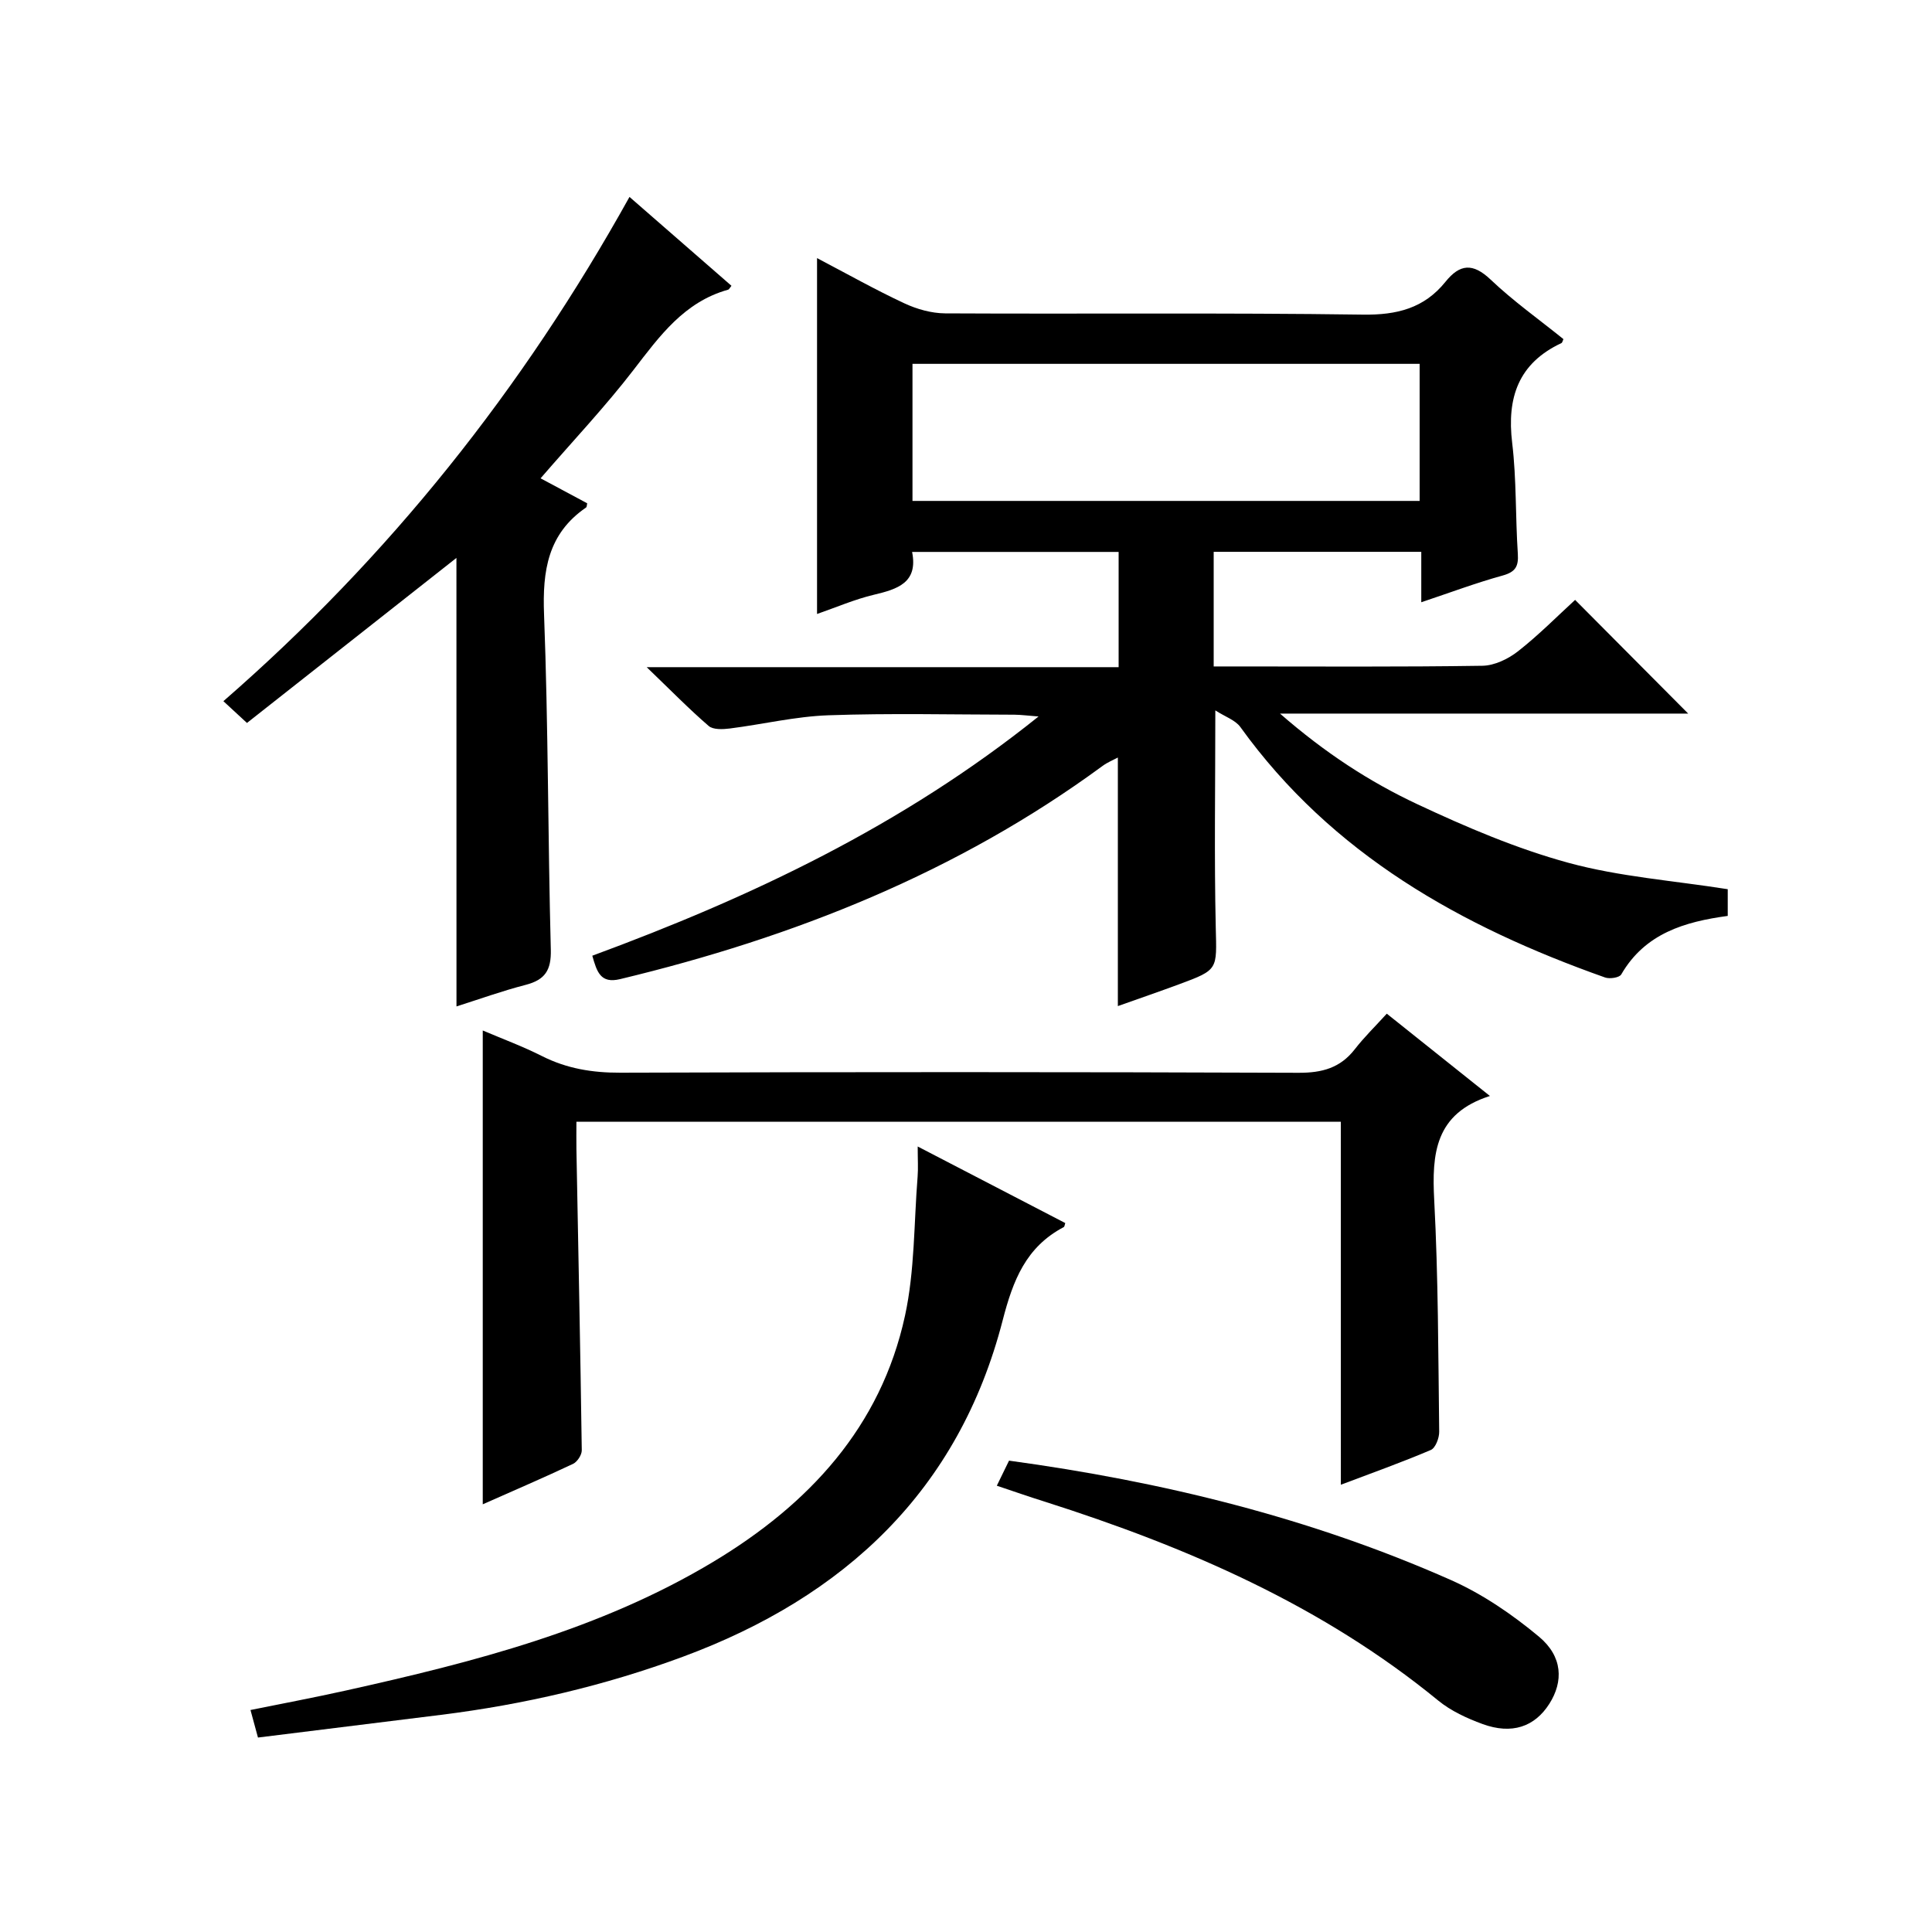
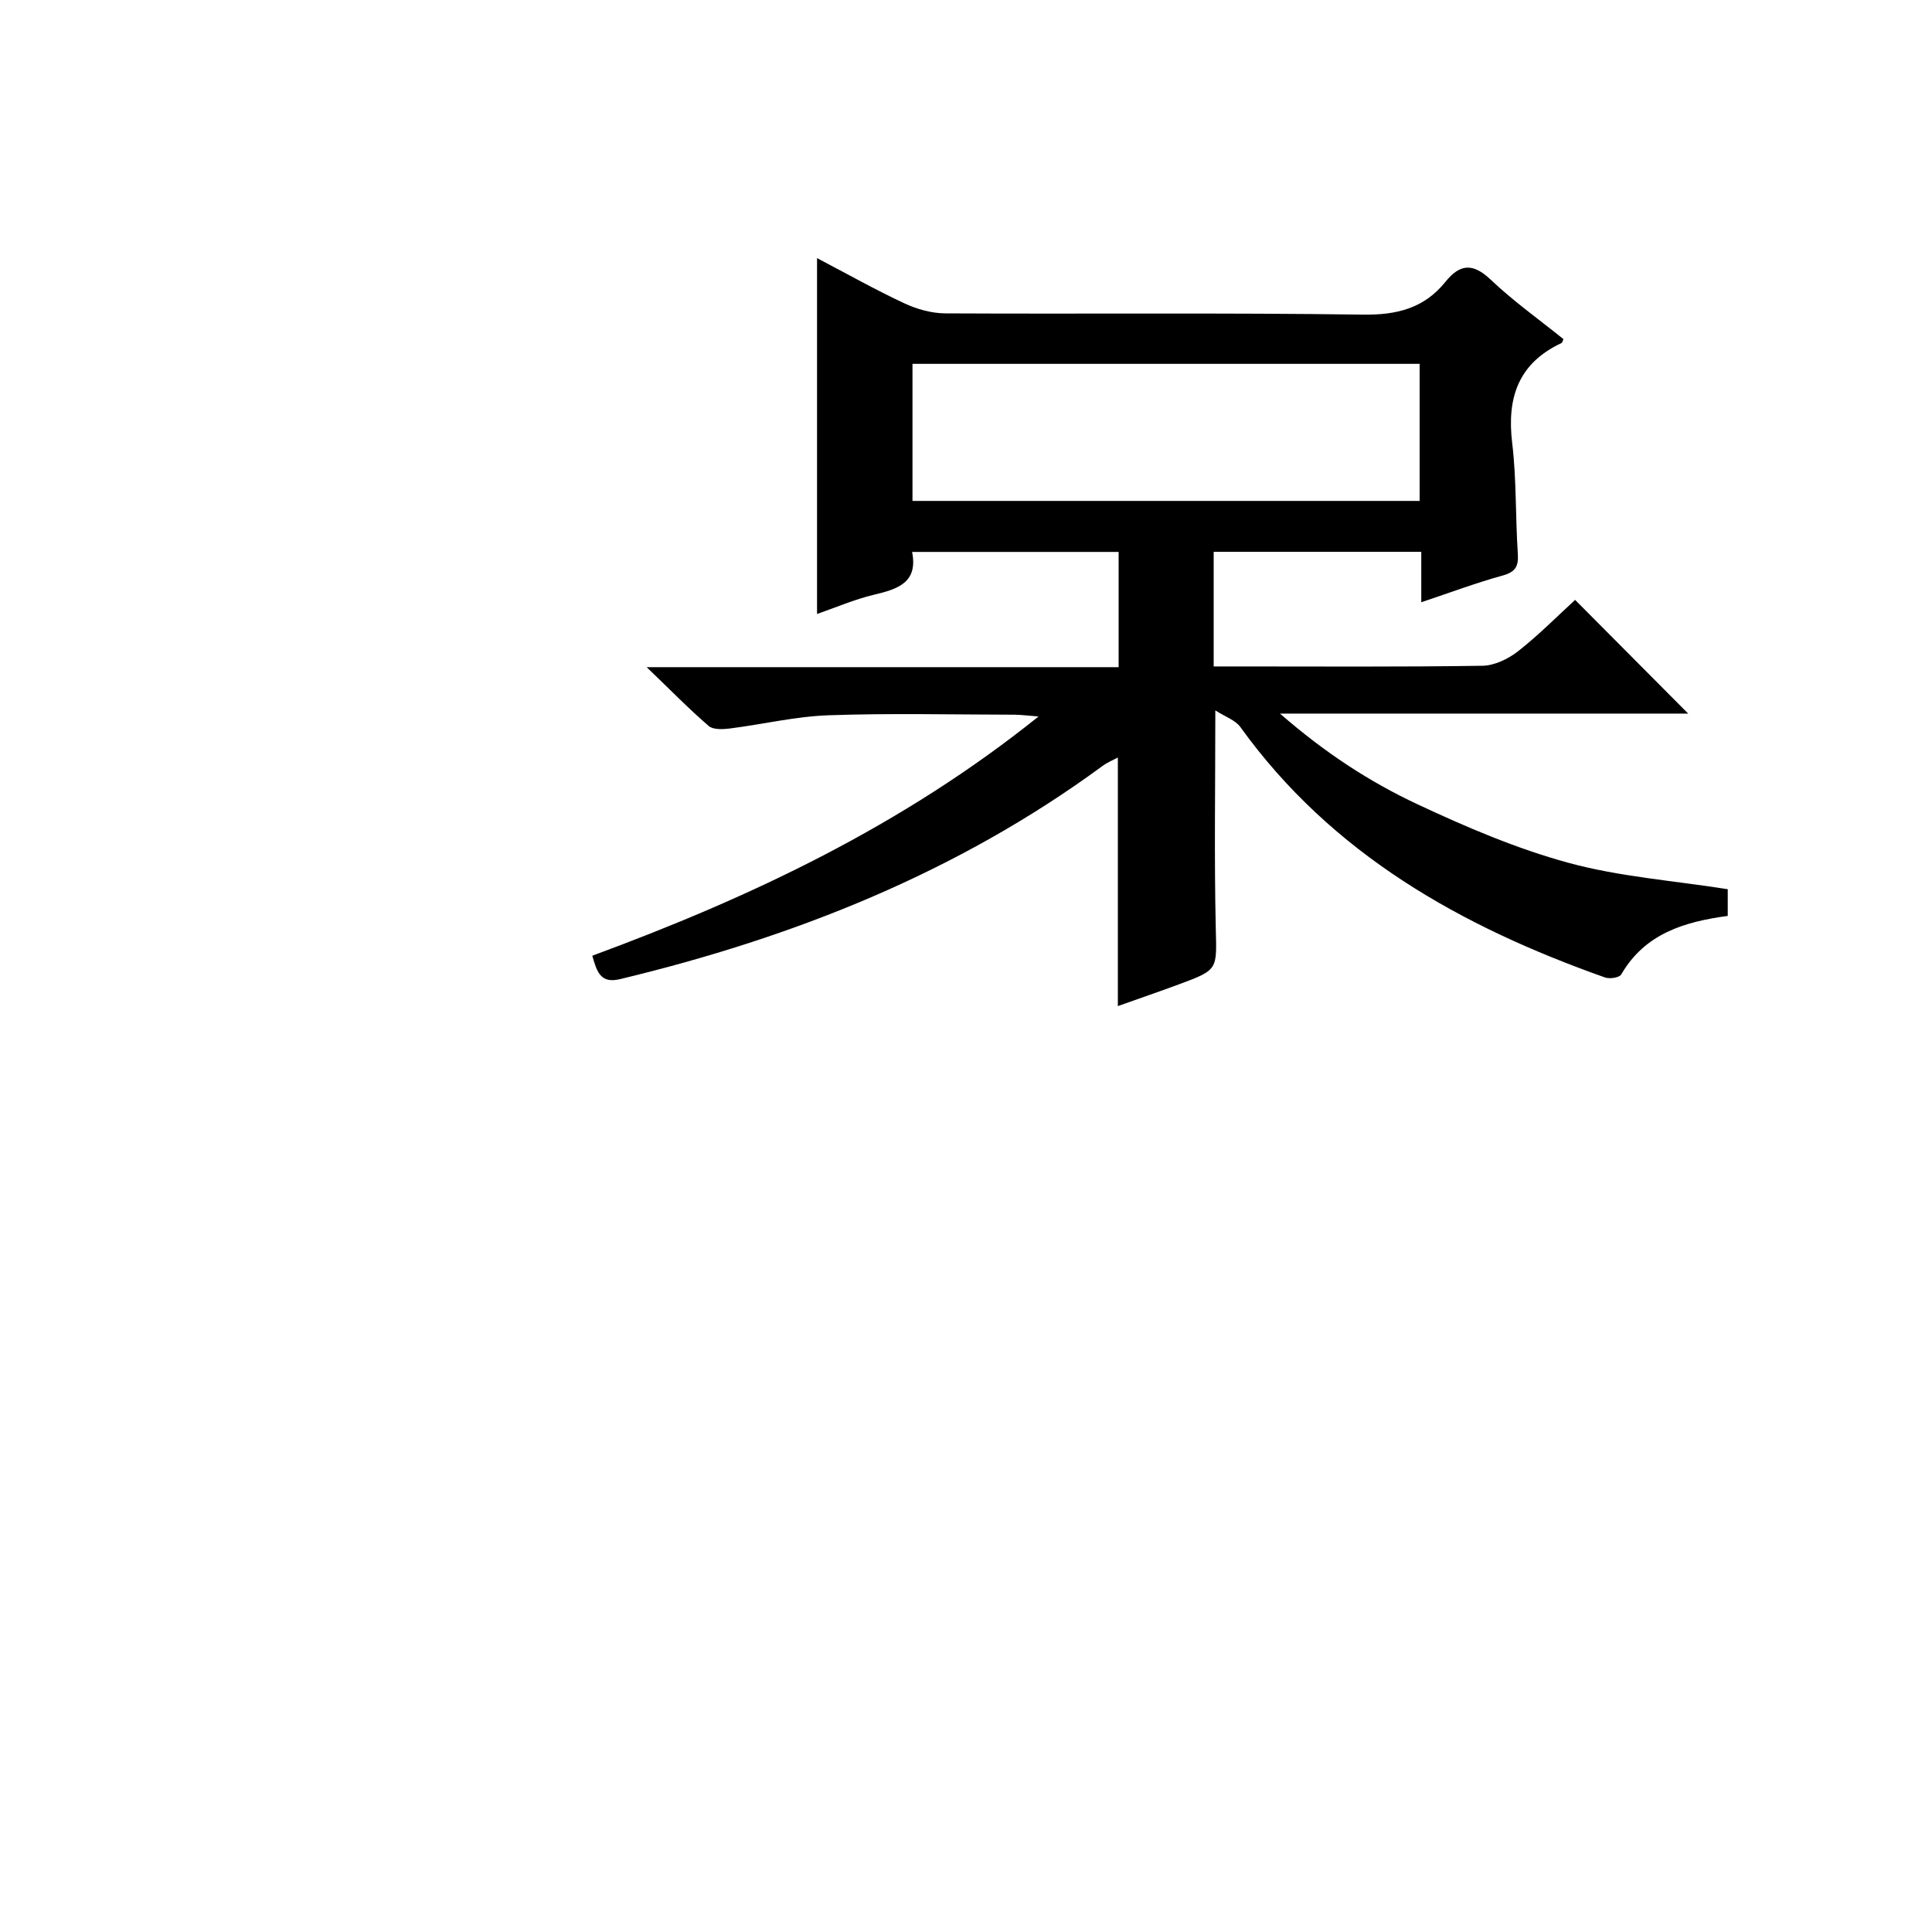
<svg xmlns="http://www.w3.org/2000/svg" version="1.1" id="ZDIC" x="0px" y="0px" viewBox="0 0 400 400" style="enable-background:new 0 0 400 400;" xml:space="preserve">
  <g>
    <path d="M169.16,53.44c6.36,3.33,12.11,6.58,18.08,9.36c2.59,1.21,5.61,2.06,8.44,2.08c28.83,0.15,57.67-0.15,86.5,0.26   c7.05,0.1,12.68-1.32,17.09-6.8c2.98-3.7,5.66-3.95,9.35-0.45c4.69,4.46,10.02,8.24,15.07,12.32c-0.16,0.34-0.22,0.72-0.41,0.82   c-8.92,4.18-11.33,11.3-10.2,20.67c0.91,7.58,0.66,15.3,1.17,22.95c0.17,2.63-0.49,3.77-3.15,4.51   c-5.48,1.51-10.83,3.52-16.84,5.53c0-3.95,0-7.06,0-10.44c-14.49,0-28.58,0-42.98,0c0,7.73,0,15.33,0,23.73c1.47,0,3.06,0,4.64,0   c17,0,34,0.12,51-0.14c2.5-0.04,5.34-1.41,7.37-3c4.3-3.37,8.17-7.3,11.82-10.64c7.99,8.04,15.78,15.87,23.41,23.54   c-27.18,0-55.08,0-84.51,0c9.37,8.17,18.58,14.14,28.45,18.77c10.11,4.74,20.52,9.19,31.25,12.12c10.54,2.88,21.65,3.68,33,5.47   c0,1.21,0,3.26,0,5.53c-8.87,1.2-17.13,3.6-22.05,12.12c-0.38,0.66-2.38,0.97-3.34,0.63c-29.78-10.54-56.55-25.5-75.52-51.86   c-1.04-1.44-3.14-2.12-5.18-3.44c0,15.74-0.24,30.36,0.09,44.96c0.2,8.71,0.6,8.72-7.61,11.75c-4.14,1.53-8.32,2.97-12.66,4.51   c0-17.37,0-34.26,0-51.46c-0.97,0.52-2.15,0.99-3.14,1.72c-30.06,22.08-63.93,35.51-99.93,44.16c-4.05,0.97-4.79-1.51-5.74-4.85   c32.86-12.12,64.19-26.9,92.39-49.53c-2.25-0.17-3.63-0.36-5-0.37c-12.83-0.02-25.68-0.33-38.5,0.12   c-6.84,0.24-13.62,1.88-20.44,2.74c-1.44,0.18-3.44,0.27-4.36-0.53c-4.1-3.54-7.9-7.43-12.83-12.17c33.5,0,65.41,0,97.71,0   c0-8.11,0-15.82,0-23.86c-14.08,0-28.16,0-42.76,0c1.28,6.4-3.04,7.71-7.96,8.88c-3.94,0.94-7.72,2.58-11.72,3.97   C169.16,102.59,169.16,78.41,169.16,53.44z M188.92,103.71c35.14,0,70.01,0,105,0c0-9.64,0-19.01,0-28.38c-35.23,0-70.1,0-105,0   C188.92,84.94,188.92,94.21,188.92,103.71z" />
-     <path d="M277.6,232.25c-52.58,0-105.13,0-158.26,0c0,2.03-0.03,3.82,0,5.61c0.39,20.8,0.82,41.6,1.11,62.41   c0.01,0.95-0.93,2.39-1.81,2.81c-6.09,2.87-12.29,5.53-18.69,8.37c0-32.85,0-65.19,0-98.1c3.99,1.7,8.22,3.26,12.22,5.28   c5.16,2.61,10.45,3.48,16.24,3.46c46.81-0.16,93.62-0.16,140.43,0.02c4.87,0.02,8.64-0.99,11.66-4.88   c1.93-2.49,4.21-4.71,6.62-7.36c7.19,5.74,13.88,11.08,21.35,17.04c-11.39,3.64-12.04,11.96-11.53,21.58   c0.84,15.95,0.83,31.95,1.03,47.93c0.02,1.29-0.77,3.37-1.73,3.78c-6.02,2.57-12.2,4.76-18.63,7.2   C277.6,282.2,277.6,257.51,277.6,232.25z" />
-     <path d="M94.5,115.51c-14.43,11.37-28.89,22.76-43.37,34.17c-2.03-1.88-3.23-2.99-4.88-4.51c34.33-29.88,61.94-64.58,84.08-104.4   c7.21,6.28,14.15,12.33,21.11,18.4c-0.33,0.4-0.48,0.75-0.7,0.81c-9.08,2.53-14.16,9.58-19.56,16.59   c-5.87,7.63-12.52,14.66-19.26,22.46c3.14,1.68,6.39,3.42,9.65,5.17c-0.08,0.34-0.06,0.76-0.24,0.88   c-7.91,5.43-9.04,13.09-8.69,22.13c0.88,23.12,0.79,46.27,1.4,69.4c0.11,4.27-1.2,6.25-5.19,7.29c-4.87,1.26-9.62,2.97-14.34,4.47   C94.5,176.96,94.5,146.08,94.5,115.51z" />
-     <path d="M53.41,359.74c-0.68-2.5-1.02-3.77-1.55-5.7c6.71-1.36,13.26-2.59,19.77-4.04c26.42-5.88,52.6-12.55,76.1-26.68   c19.7-11.85,34.62-27.83,39.64-50.91c2.03-9.34,1.84-19.16,2.61-28.77c0.14-1.77,0.02-3.55,0.02-6.27   c10.69,5.55,20.61,10.7,30.55,15.85c-0.12,0.34-0.14,0.74-0.32,0.84c-7.8,4.12-10.48,10.94-12.64,19.31   c-9.09,35.22-32.74,57.24-66.15,69.62c-16.21,6.01-32.97,9.91-50.13,12.05C78.77,356.61,66.22,358.15,53.41,359.74z" />
-     <path d="M206.38,307.6c0.9-1.84,1.69-3.47,2.53-5.19c31.68,4.32,62.37,11.81,91.51,24.73c6.53,2.9,12.69,7.12,18.2,11.71   c4.94,4.12,5.09,9.29,2.15,13.91c-3.04,4.77-7.77,6.4-13.83,4.18c-3.22-1.18-6.53-2.7-9.16-4.85   c-24.12-19.76-52.09-31.82-81.45-41.18C213.07,309.89,209.84,308.76,206.38,307.6z" />
  </g>
</svg>